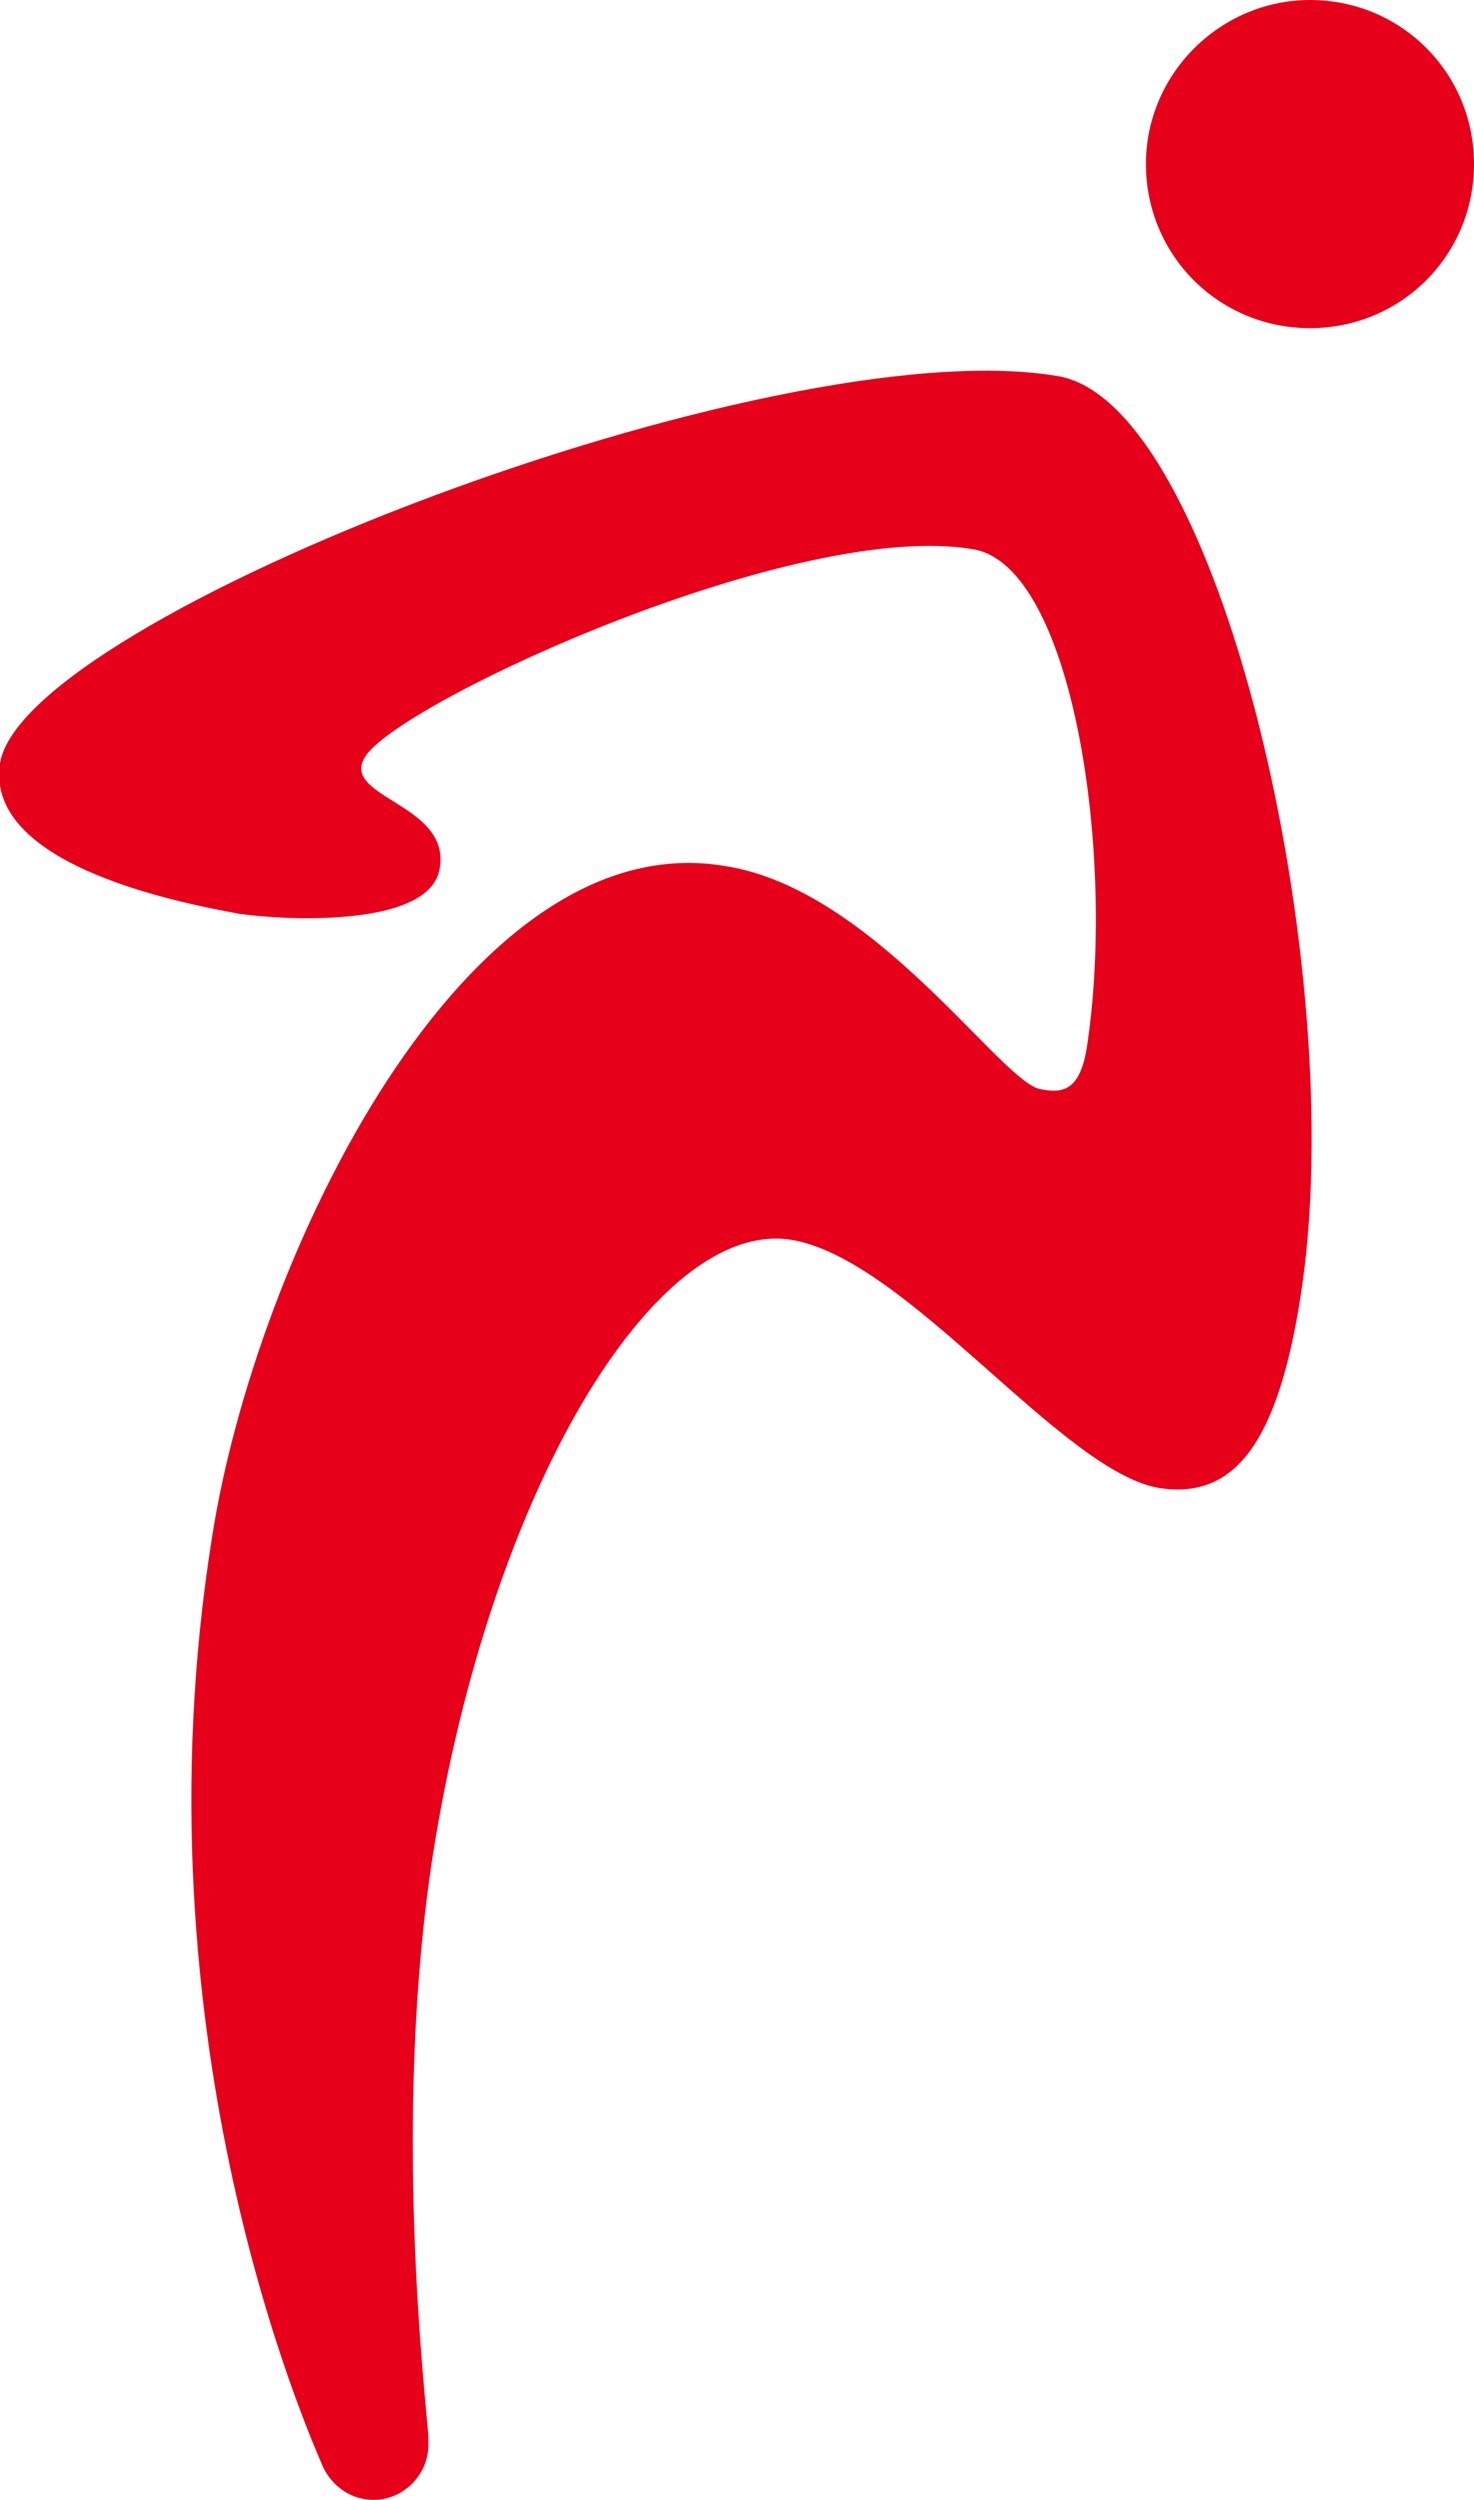
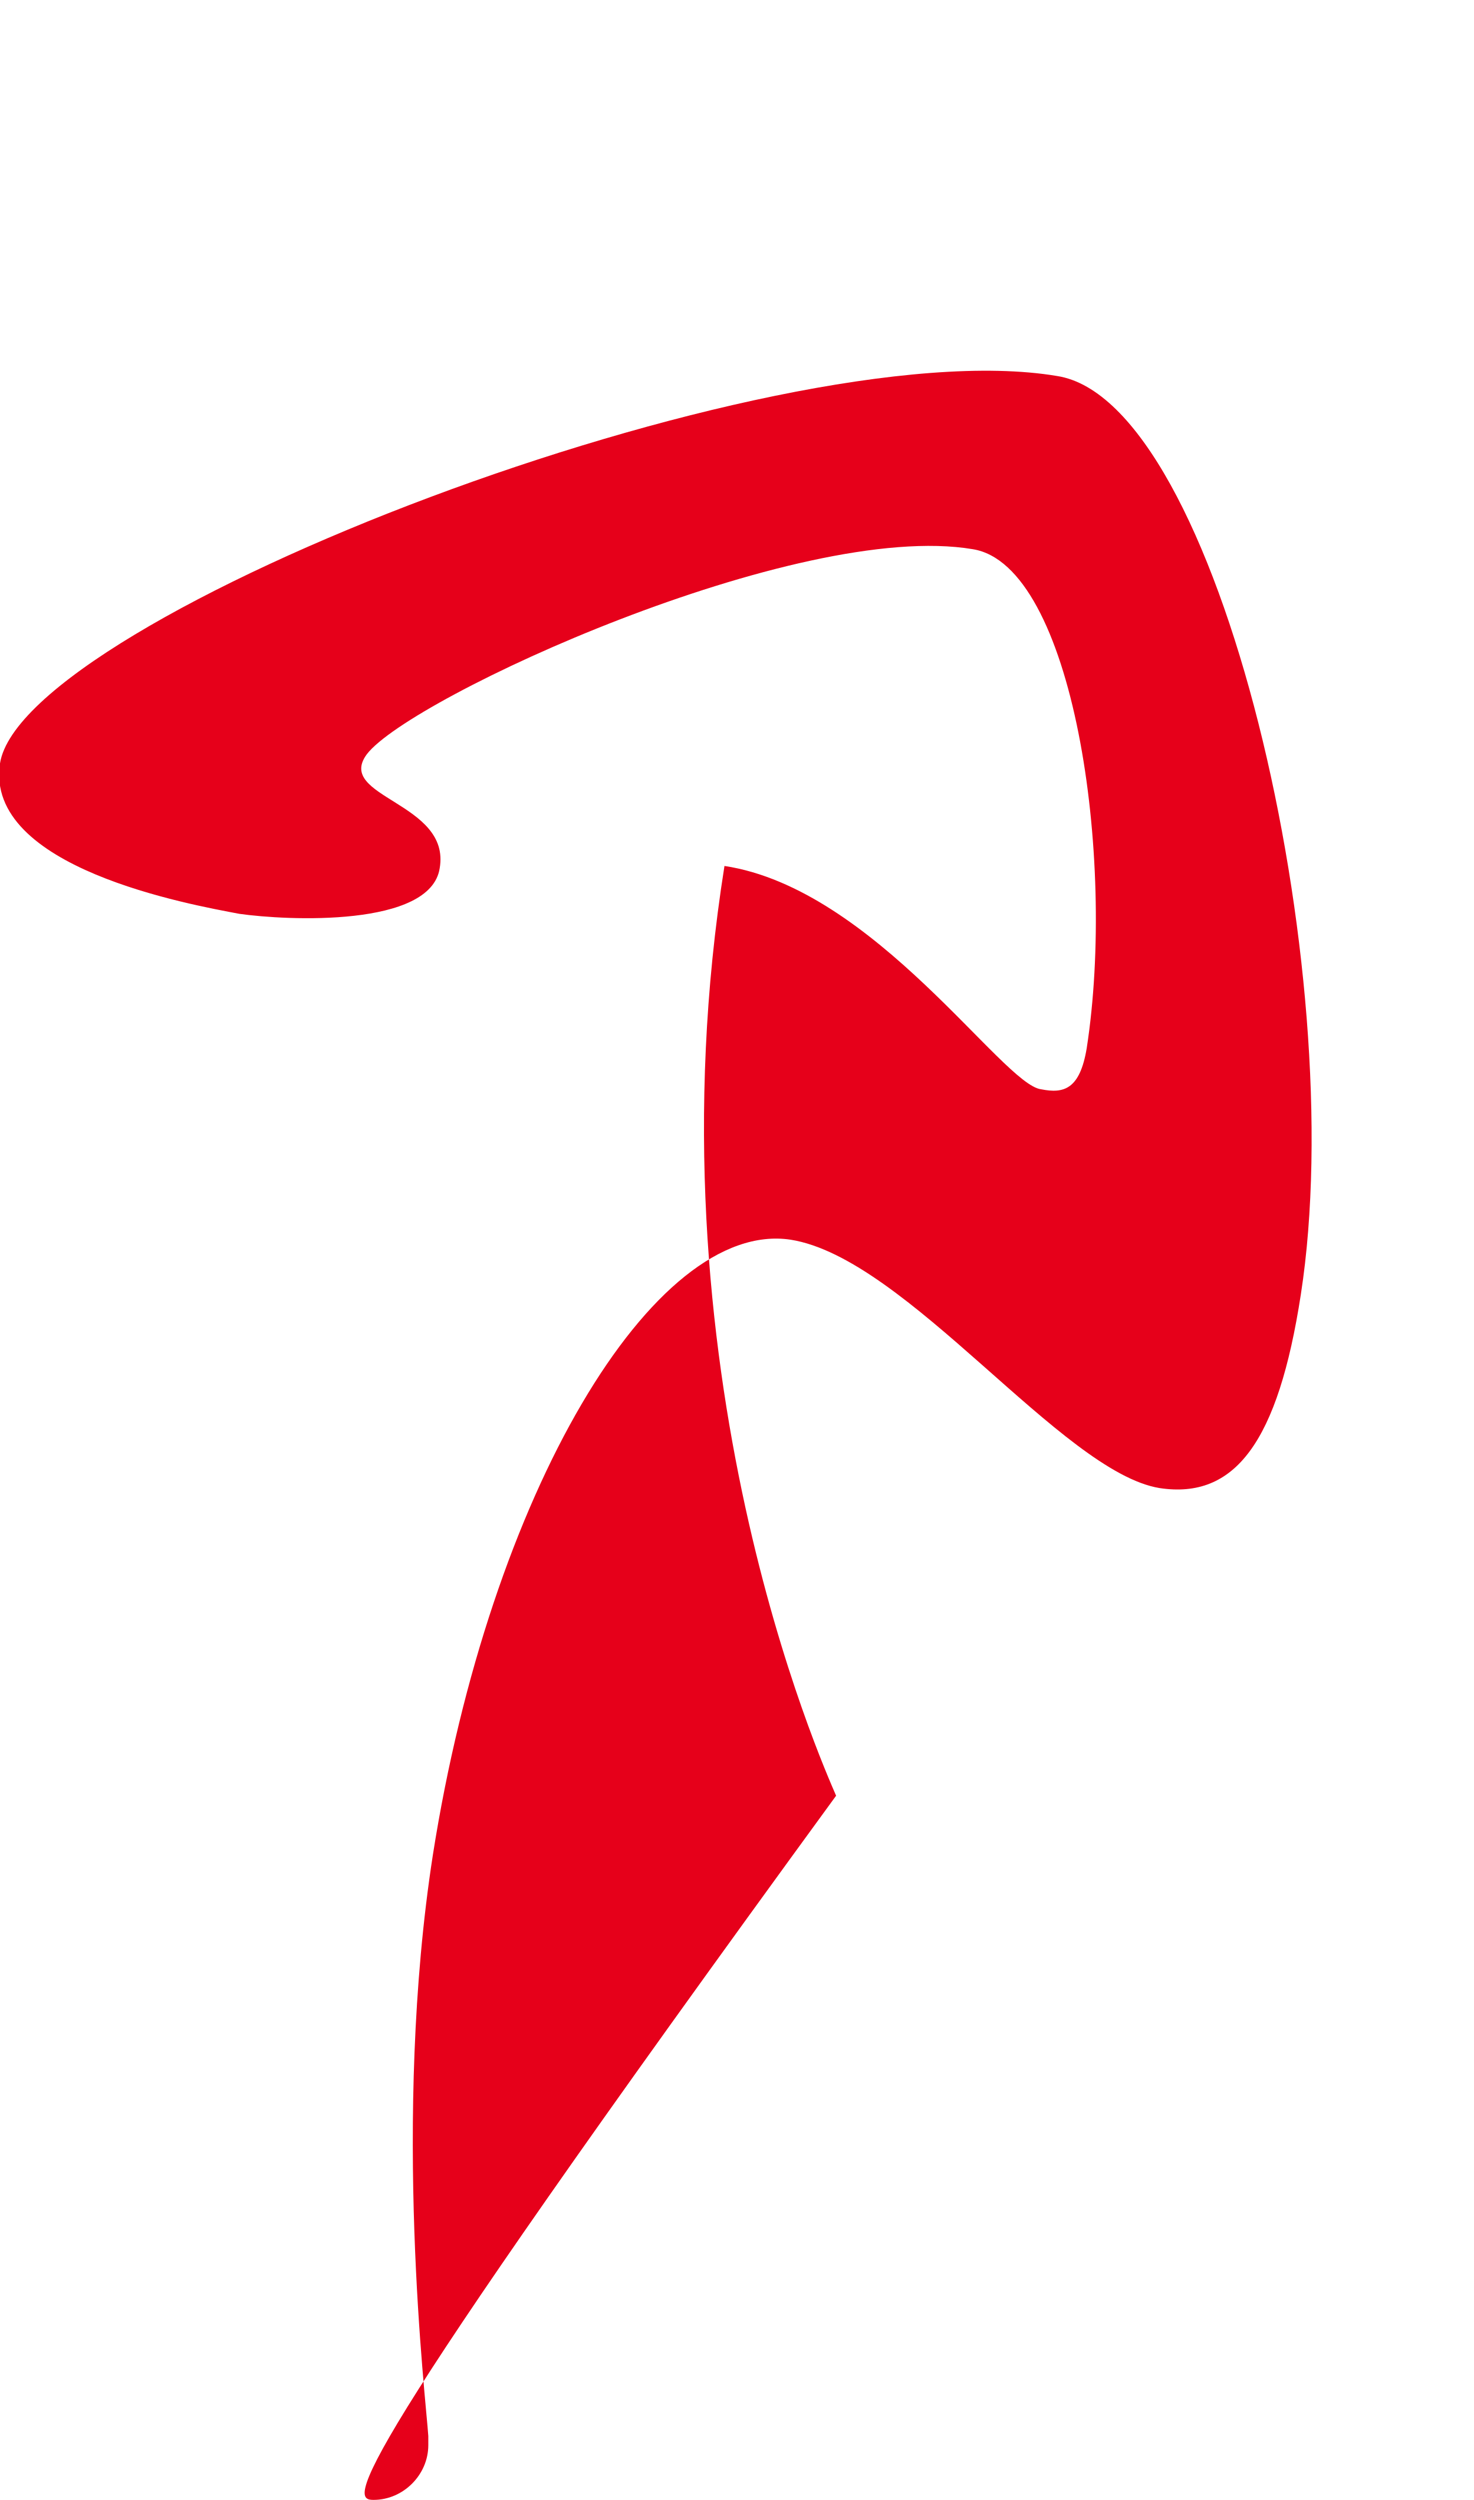
<svg xmlns="http://www.w3.org/2000/svg" version="1.1" id="Lekkerland Icon" x="0px" y="0px" viewBox="0 0 64.7 109.7" style="enable-background:new 0 0 64.7 109.7;" xml:space="preserve">
  <style type="text/css">
        .st0{fill:#E6001A;}
    </style>
-   <path class="st0" d="M64.7,7.2c0,4-3.2,7.2-7.2,7.2c-4,0-7.2-3.2-7.2-7.2S53.6,0,57.5,0C61.5,0,64.7,3.2,64.7,7.2z" />
-   <path class="st0" d="M16.4,109.7c1.3,0,2.4-1.1,2.4-2.4c0-0.1,0-0.3,0-0.4c-0.1-1.6-1.6-13.9,0.2-25.5c2.5-15.9,9.7-27.9,15.7-27  c5.1,0.8,11.9,10.2,16.2,10.9c3.3,0.5,5.2-2,6.2-8.5c2.2-14.2-3.6-39.2-10.7-40.3C33.9,14.4,1,27.1,0,33.5  c-0.7,4.6,8.4,6.2,10.5,6.6c2.1,0.3,8.4,0.6,8.8-2c0.5-2.9-4.6-3.1-3.2-5C18,30.6,35,22.8,42.7,24.1c4.4,0.7,6.3,13.5,5,21.9  c-0.3,1.8-1,2-2,1.8C44,47.6,38.4,39,31.8,38C20.4,36.1,11.2,55.2,9.3,67.5c-3.5,22,4.3,39.4,4.9,40.8  C14.6,109.1,15.4,109.7,16.4,109.7L16.4,109.7z" />
+   <path class="st0" d="M16.4,109.7c1.3,0,2.4-1.1,2.4-2.4c0-0.1,0-0.3,0-0.4c-0.1-1.6-1.6-13.9,0.2-25.5c2.5-15.9,9.7-27.9,15.7-27  c5.1,0.8,11.9,10.2,16.2,10.9c3.3,0.5,5.2-2,6.2-8.5c2.2-14.2-3.6-39.2-10.7-40.3C33.9,14.4,1,27.1,0,33.5  c-0.7,4.6,8.4,6.2,10.5,6.6c2.1,0.3,8.4,0.6,8.8-2c0.5-2.9-4.6-3.1-3.2-5C18,30.6,35,22.8,42.7,24.1c4.4,0.7,6.3,13.5,5,21.9  c-0.3,1.8-1,2-2,1.8C44,47.6,38.4,39,31.8,38c-3.5,22,4.3,39.4,4.9,40.8  C14.6,109.1,15.4,109.7,16.4,109.7L16.4,109.7z" />
</svg>